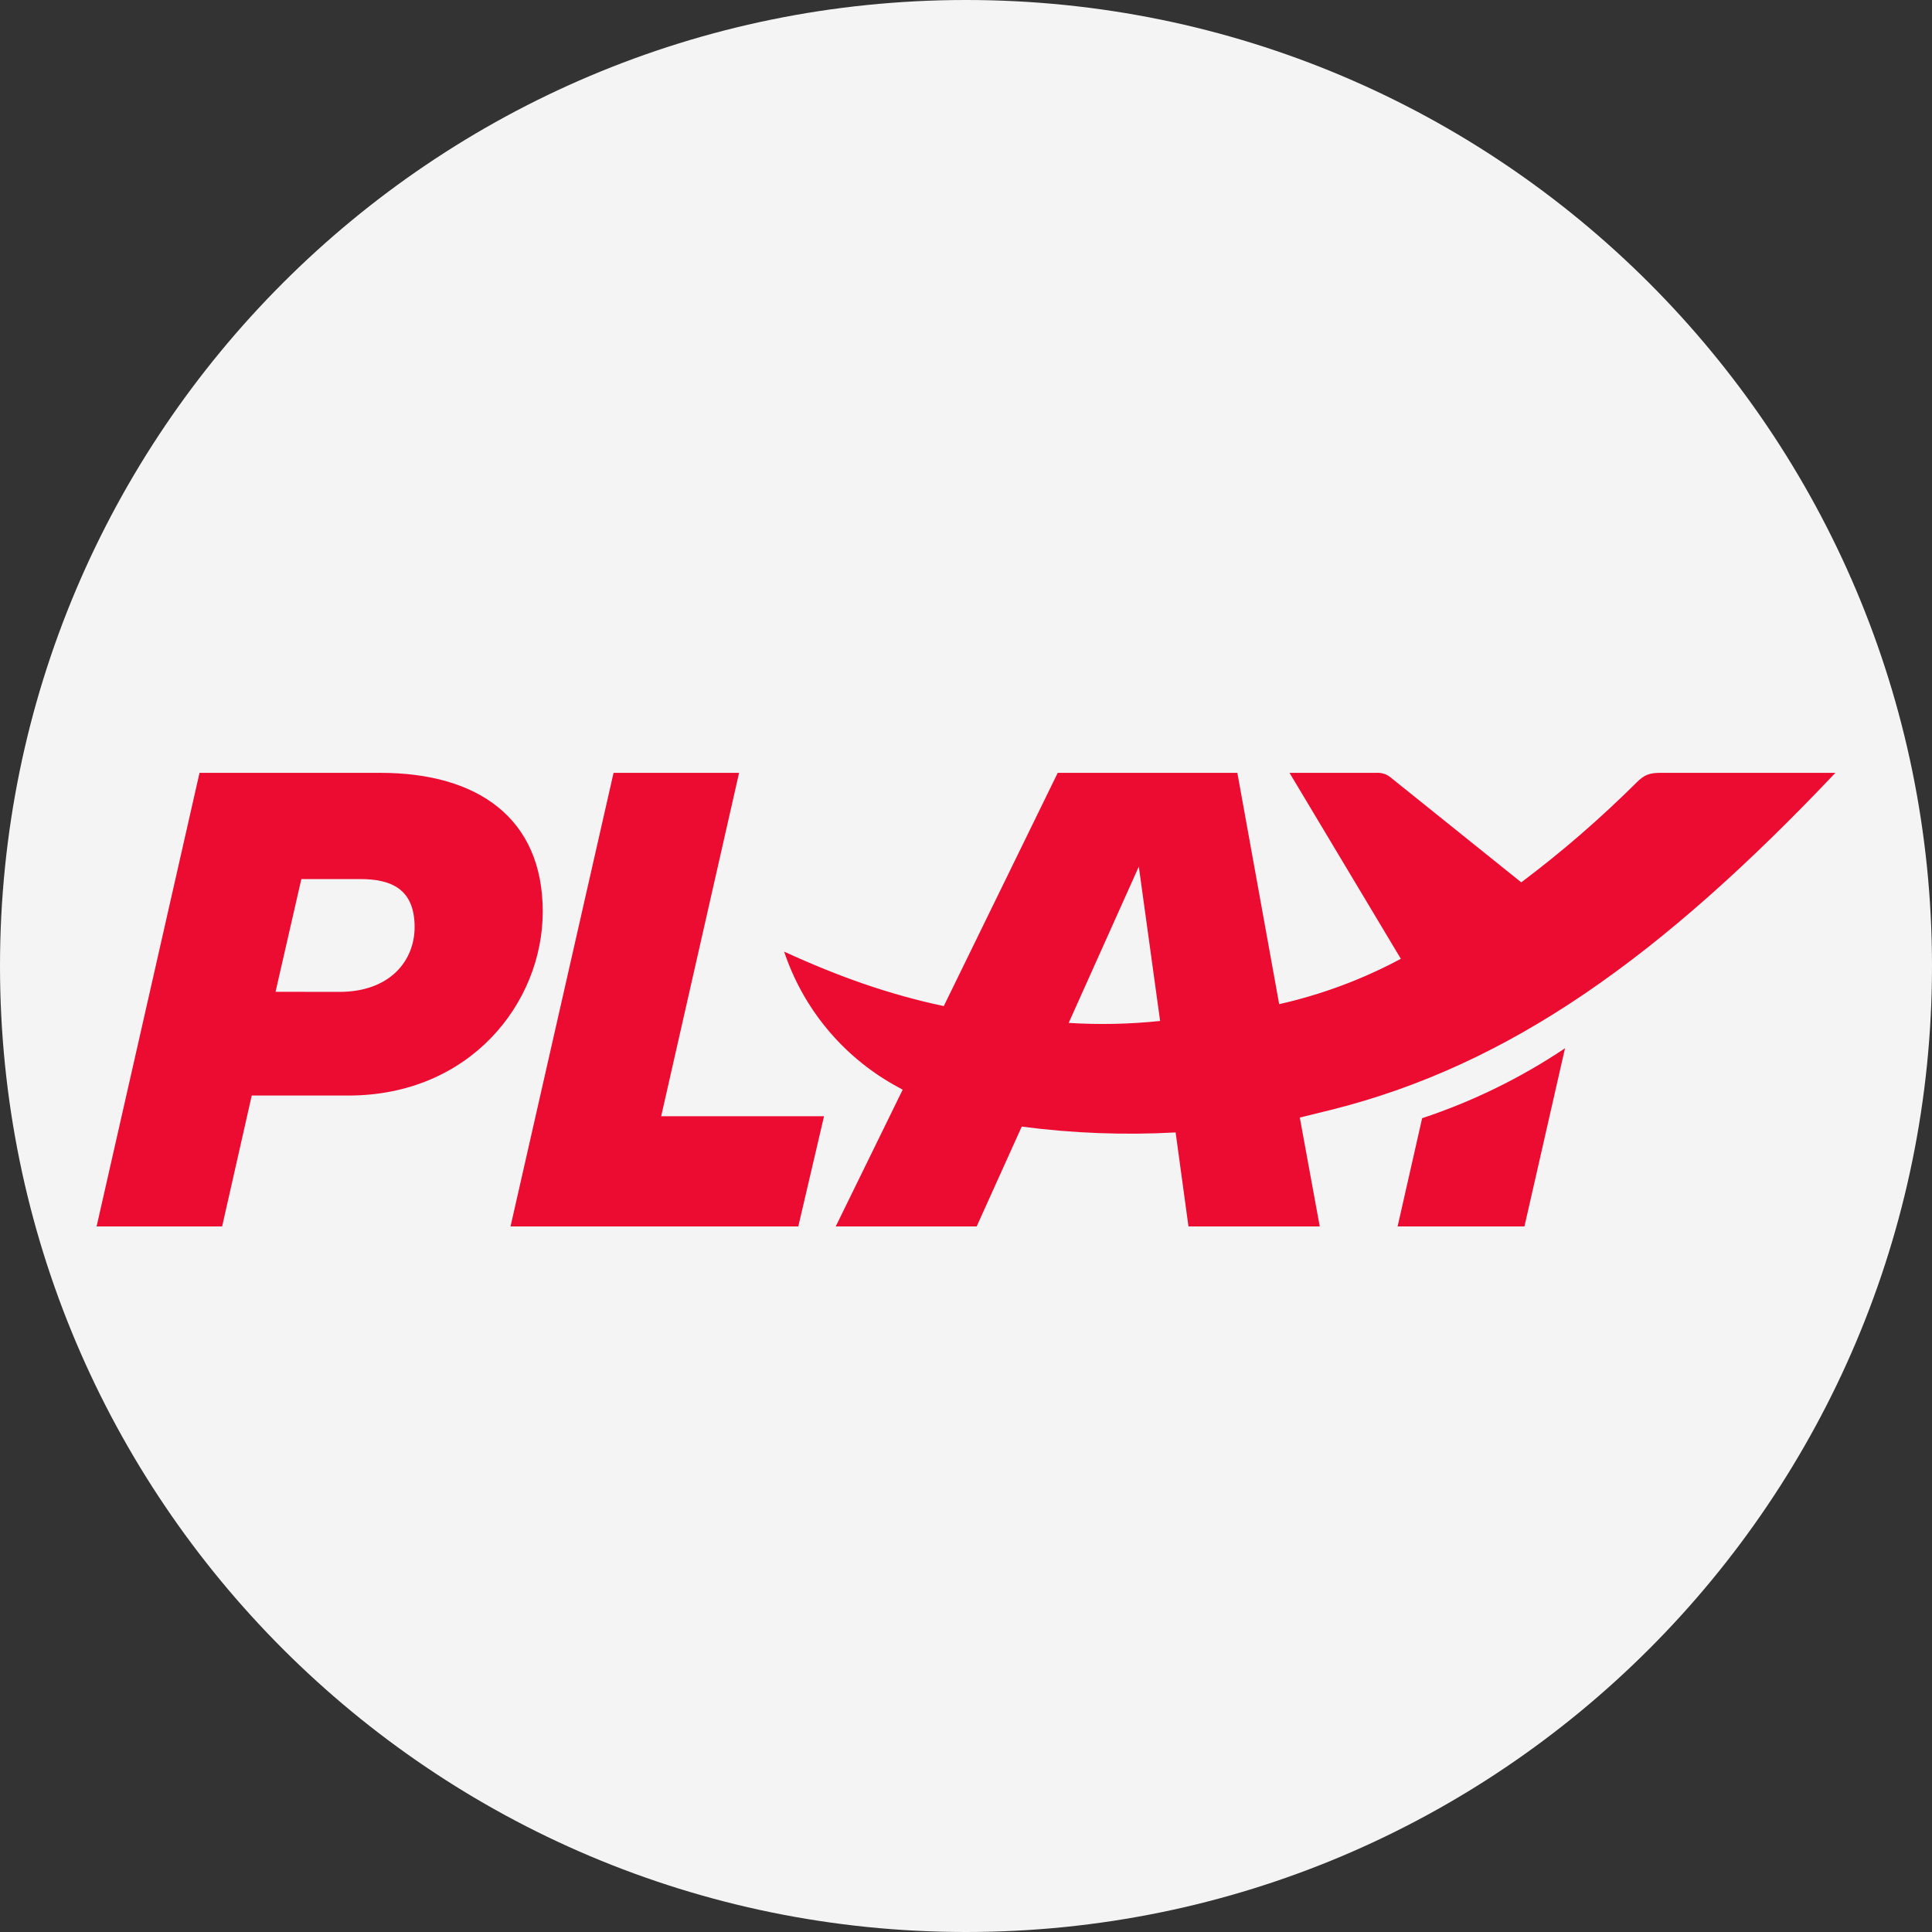
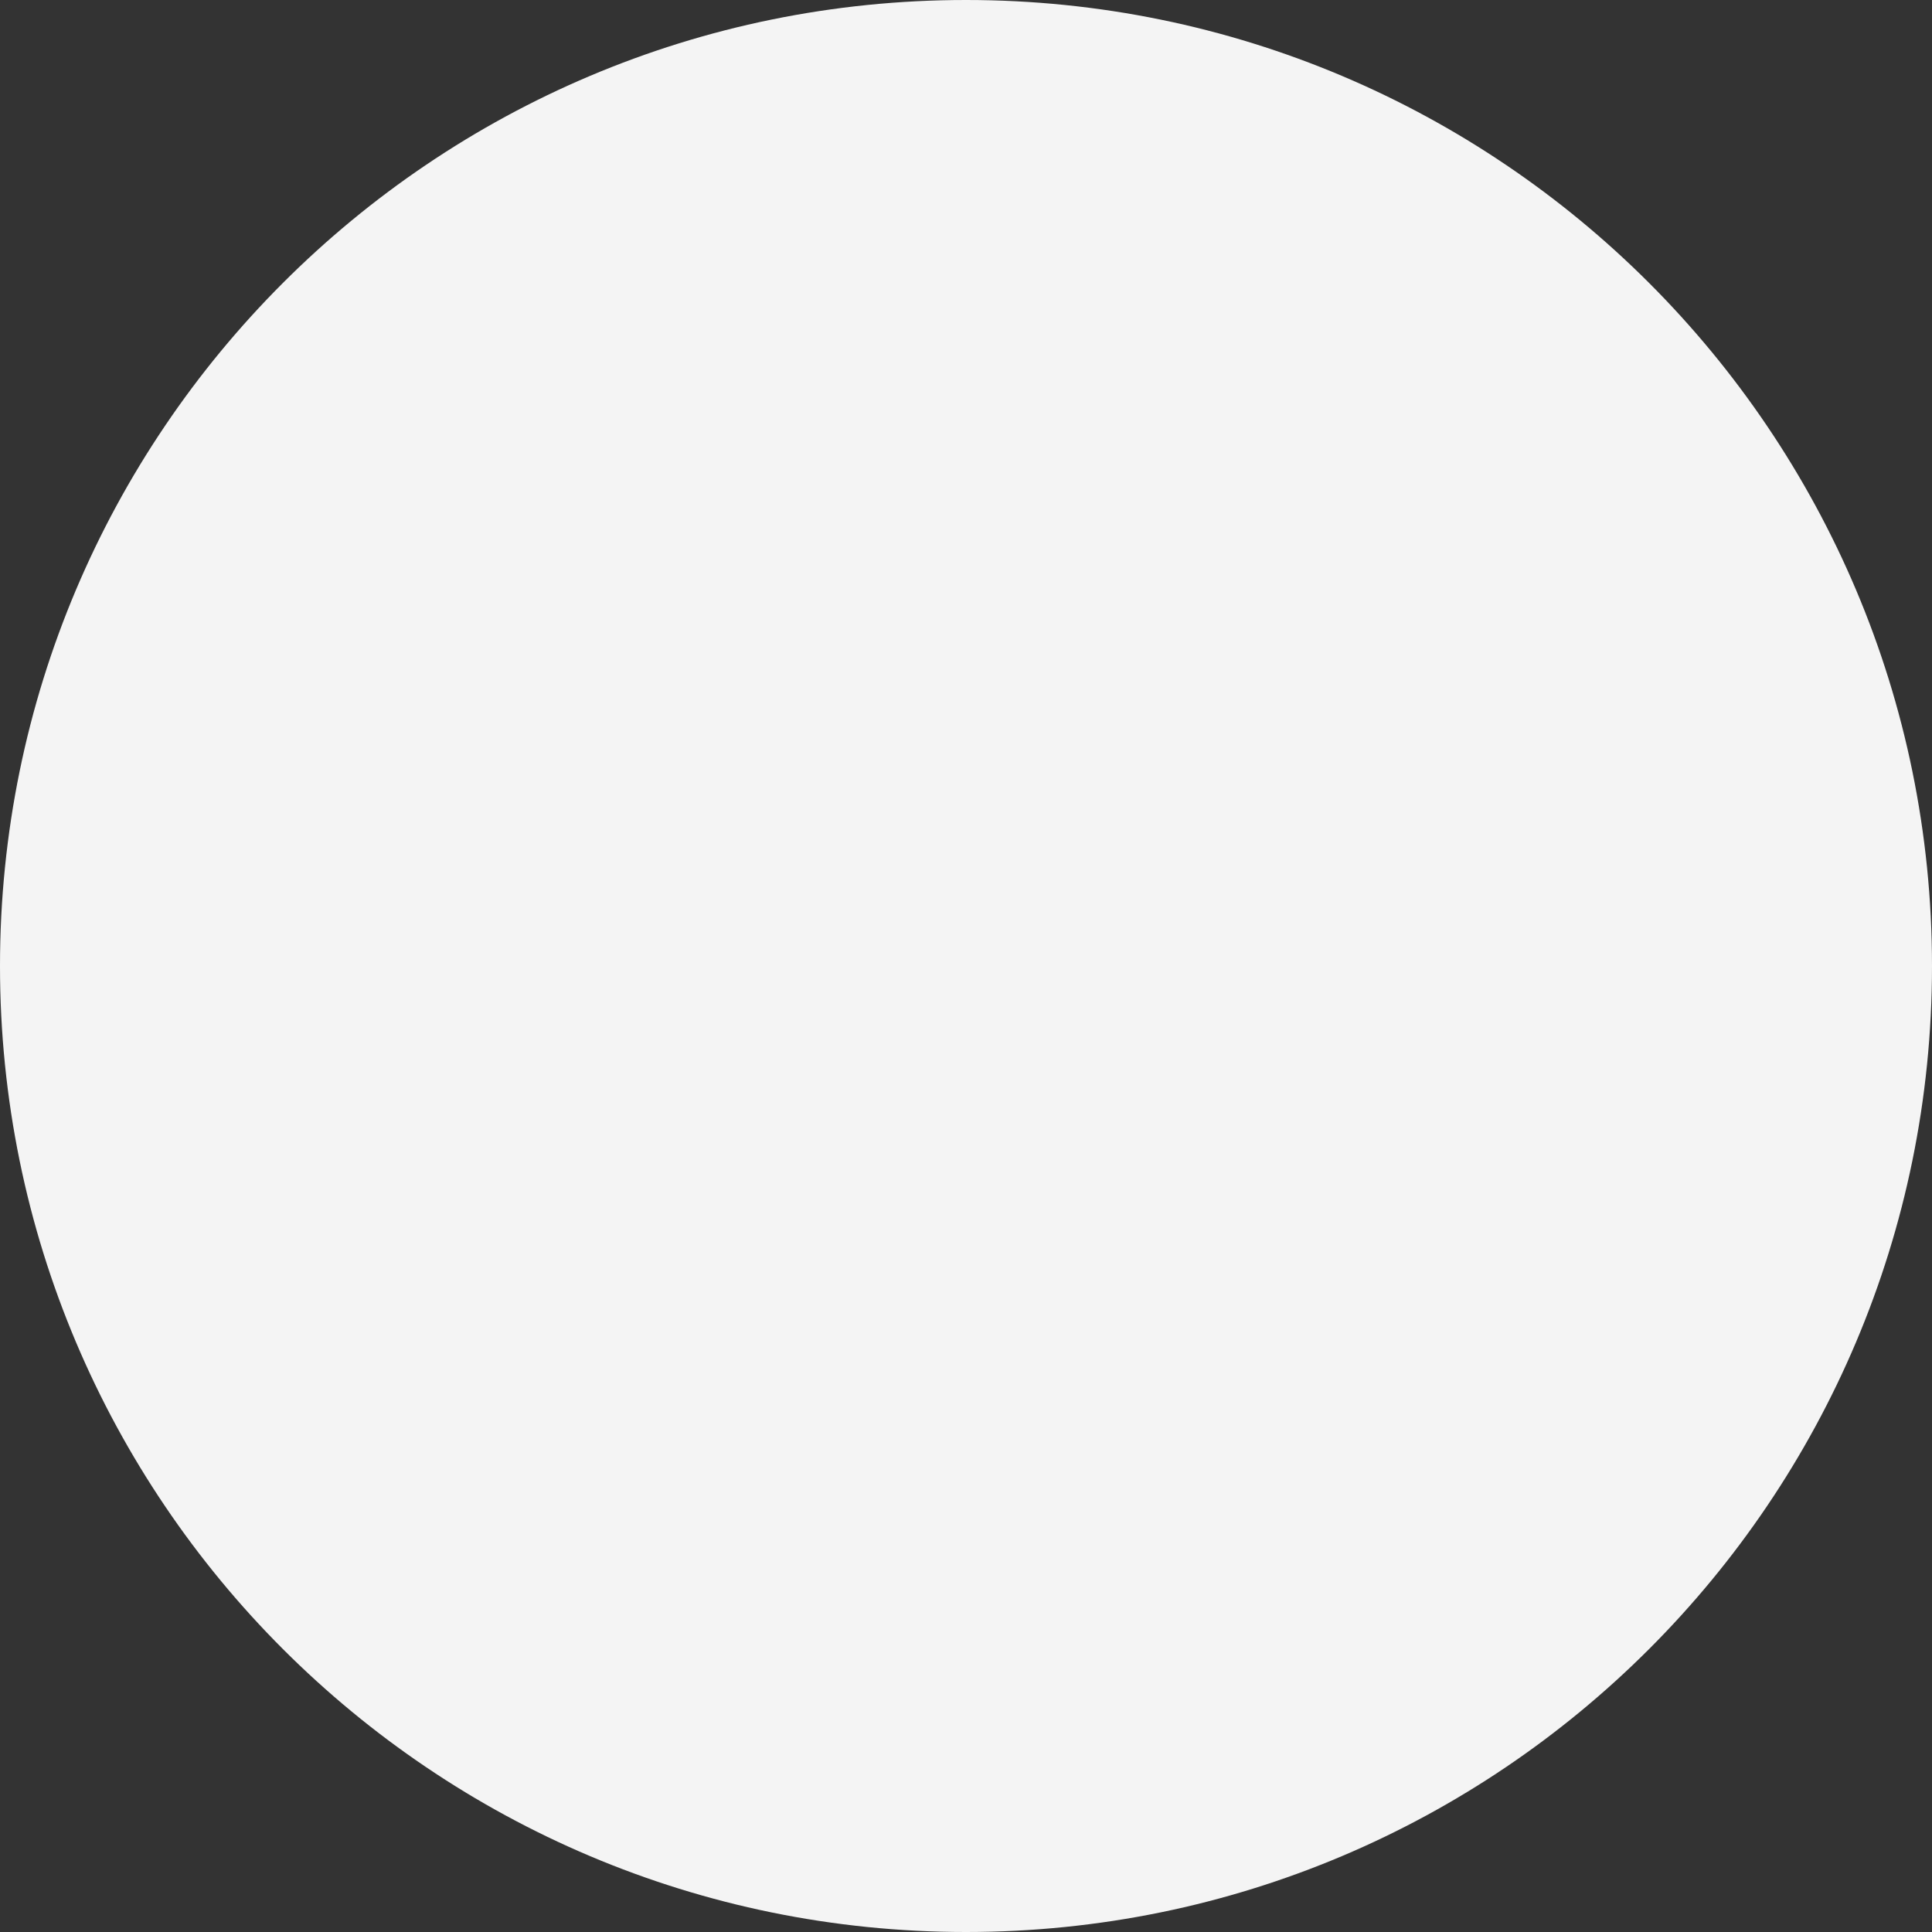
<svg xmlns="http://www.w3.org/2000/svg" width="40" height="40" viewBox="0 0 40 40" fill="none">
  <rect x="0" y="0" width="40" height="40" fill="#333333" stroke="none" />
  <path fill-rule="evenodd" clip-rule="evenodd" d="M20 40C31.046 40 40 31.046 40 20C40 8.954 31.046 0 20 0C8.954 0 0 8.954 0 20C0 31.046 8.954 40 20 40Z" fill="#F4F4F4" />
  <mask id="mask0_210_126" style="mask-type:alpha" maskUnits="userSpaceOnUse" x="0" y="0" width="40" height="40">
-     <path fill-rule="evenodd" clip-rule="evenodd" d="M20 40C31.046 40 40 31.046 40 20C40 8.954 31.046 0 20 0C8.954 0 0 8.954 0 20C0 31.046 8.954 40 20 40Z" fill="white" />
-   </mask>
+     </mask>
  <g mask="url(#mask0_210_126)">
-     <path d="M28.937 25.392H31.562L32.402 21.703C31.486 22.317 30.491 22.804 29.444 23.151L28.936 25.392H28.937ZM22.126 21.178C22.757 21.218 23.39 21.204 24.019 21.138L23.578 17.942L22.126 21.178ZM16.235 19.703C17.381 20.227 18.407 20.589 19.54 20.83L21.899 16.001H25.618L26.484 20.79C27.362 20.592 28.21 20.276 29.003 19.851L26.698 16.001H28.497C28.603 15.994 28.708 16.027 28.79 16.095L31.496 18.268C32.338 17.636 33.135 16.945 33.882 16.202C34.042 16.042 34.148 16.001 34.375 16.001H38C34.402 19.797 31.269 22.05 27.564 22.977L26.911 23.138L27.324 25.392H24.606L24.34 23.446C23.276 23.504 22.21 23.464 21.154 23.325L20.221 25.392H17.303L18.689 22.561L18.5 22.456C17.431 21.85 16.624 20.869 16.235 19.703V19.703ZM10.57 25.392H16.528L17.061 23.11H13.689L15.302 16.001H12.703L10.57 25.392ZM5.705 20.534L6.239 18.2H7.452C8.078 18.2 8.584 18.388 8.584 19.194C8.584 19.89 8.076 20.536 7.025 20.536L5.705 20.534V20.534ZM2 25.392H4.599L5.212 22.682H7.211C9.731 22.682 11.237 20.764 11.237 18.872C11.237 16.94 9.891 16.001 7.877 16.001H4.131L2 25.392Z" fill="#EC0C31" />
-   </g>
+     </g>
</svg>